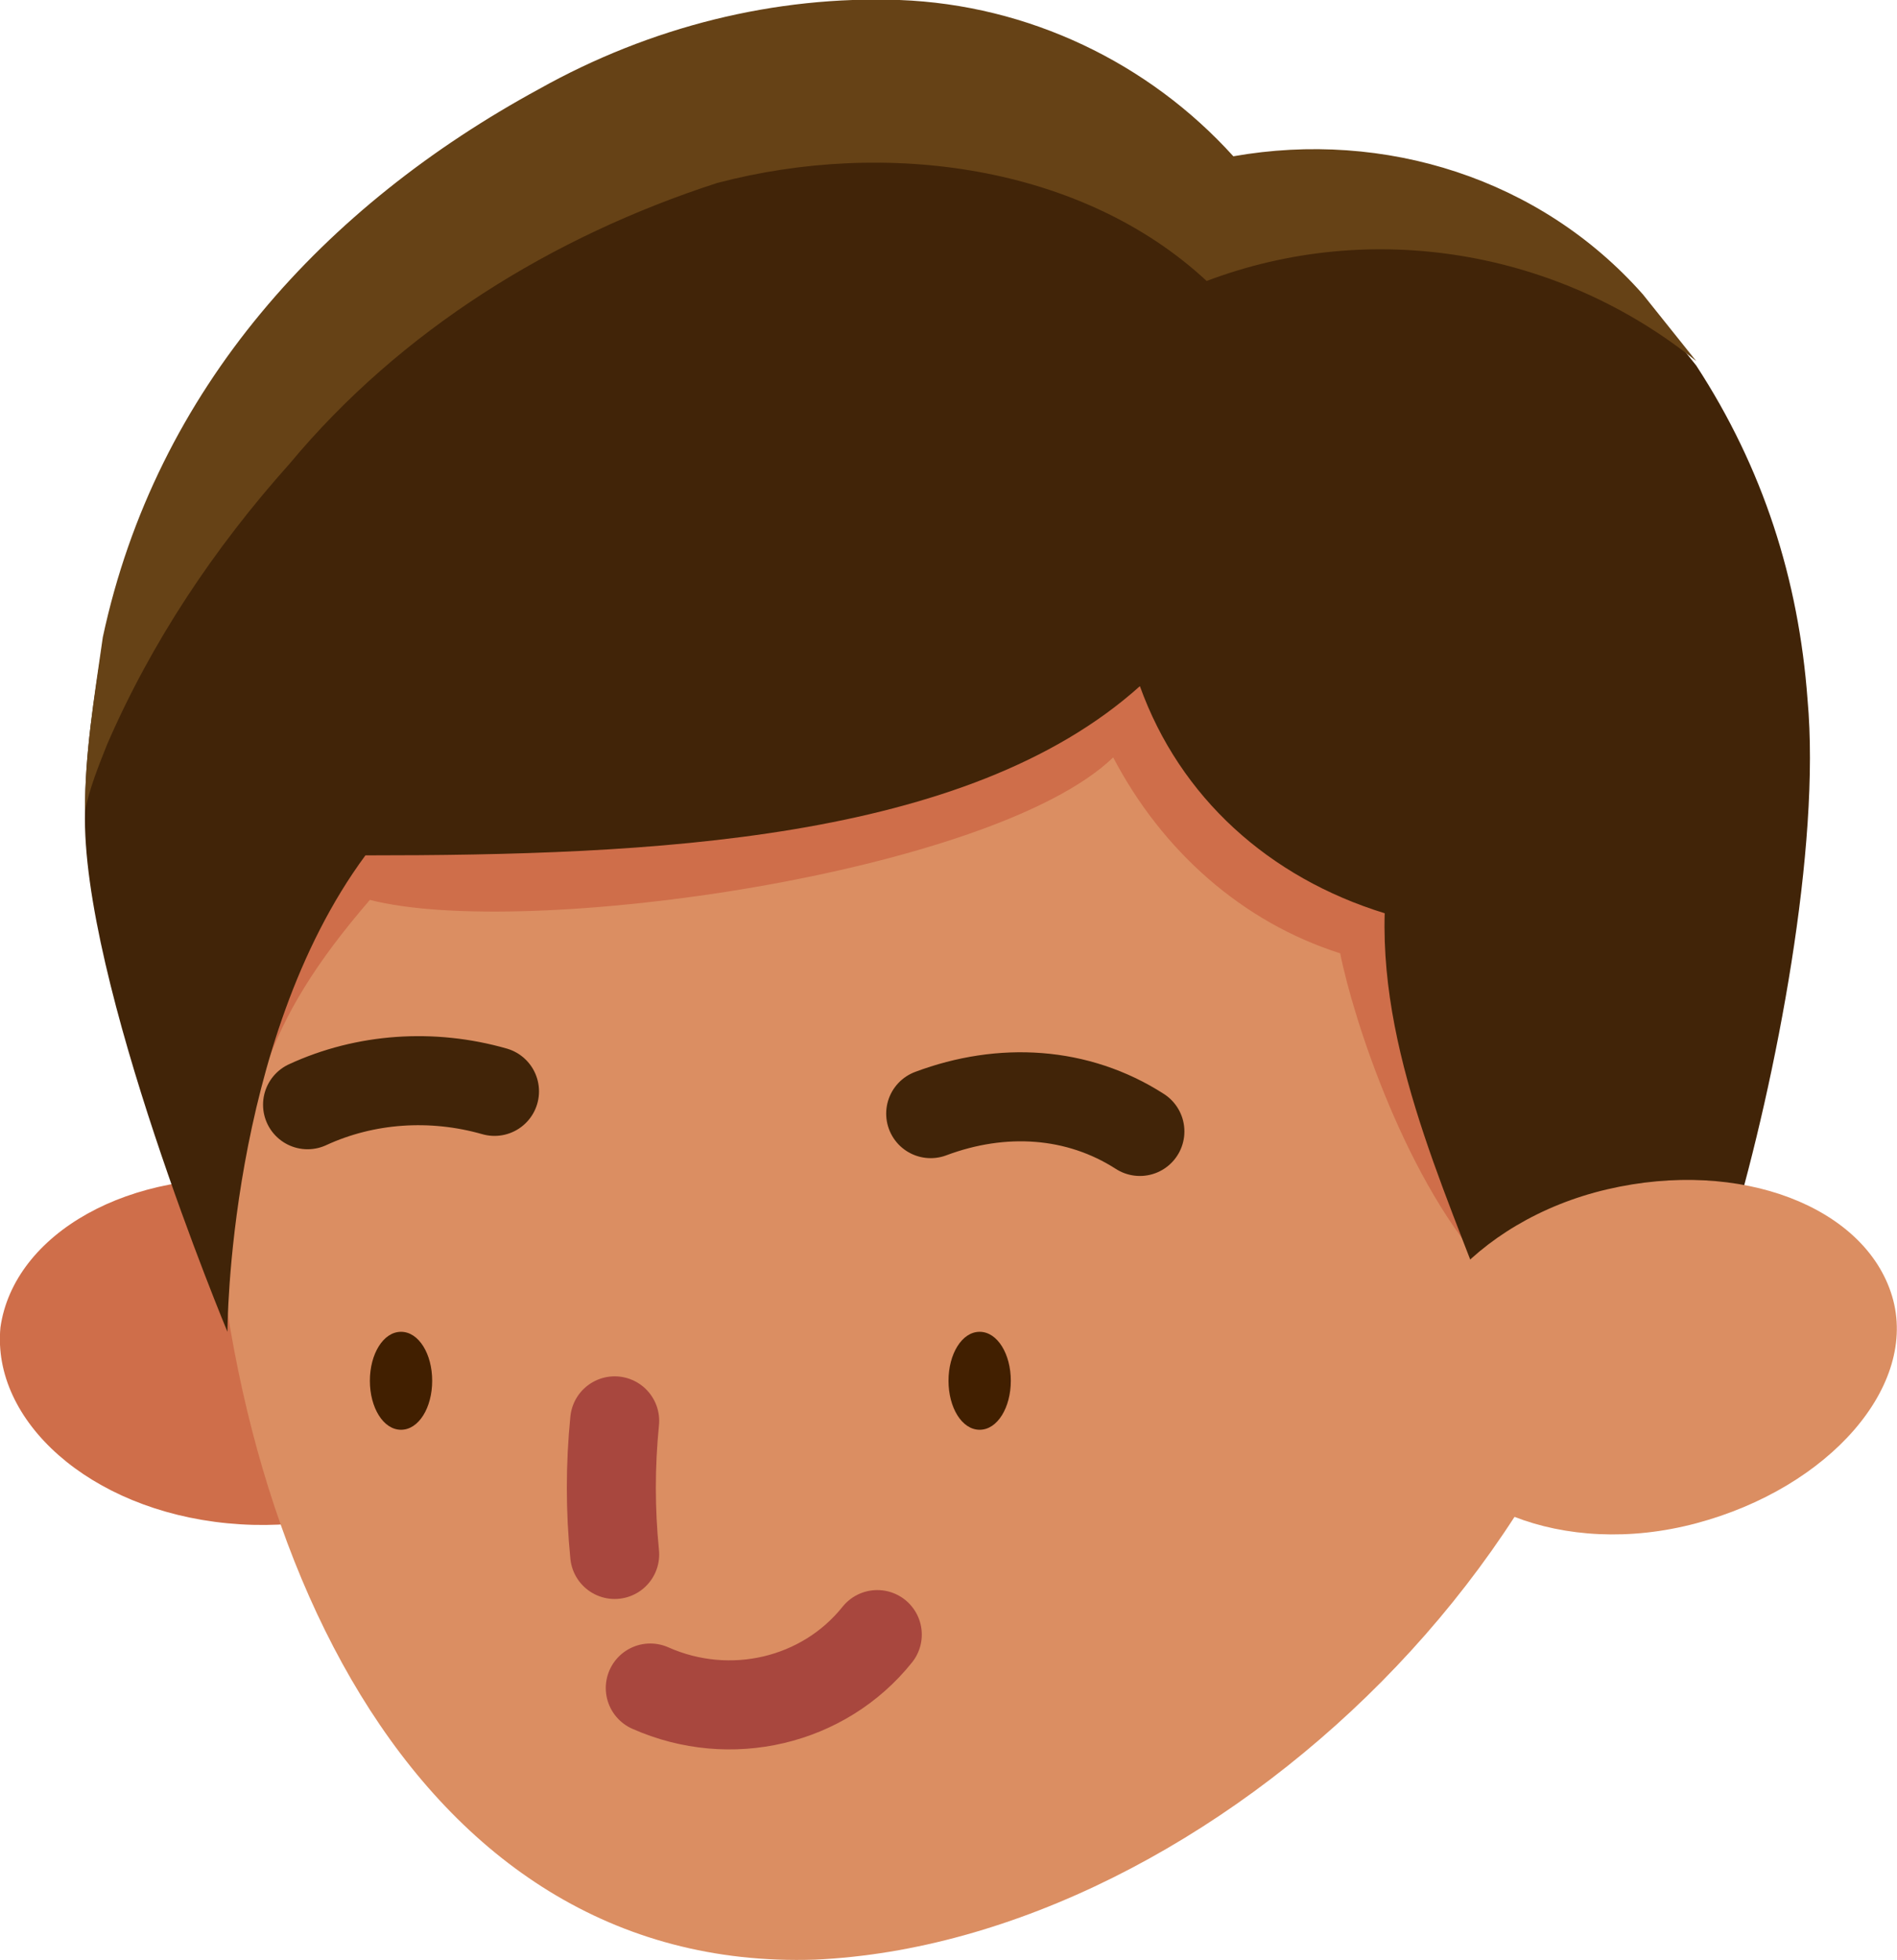
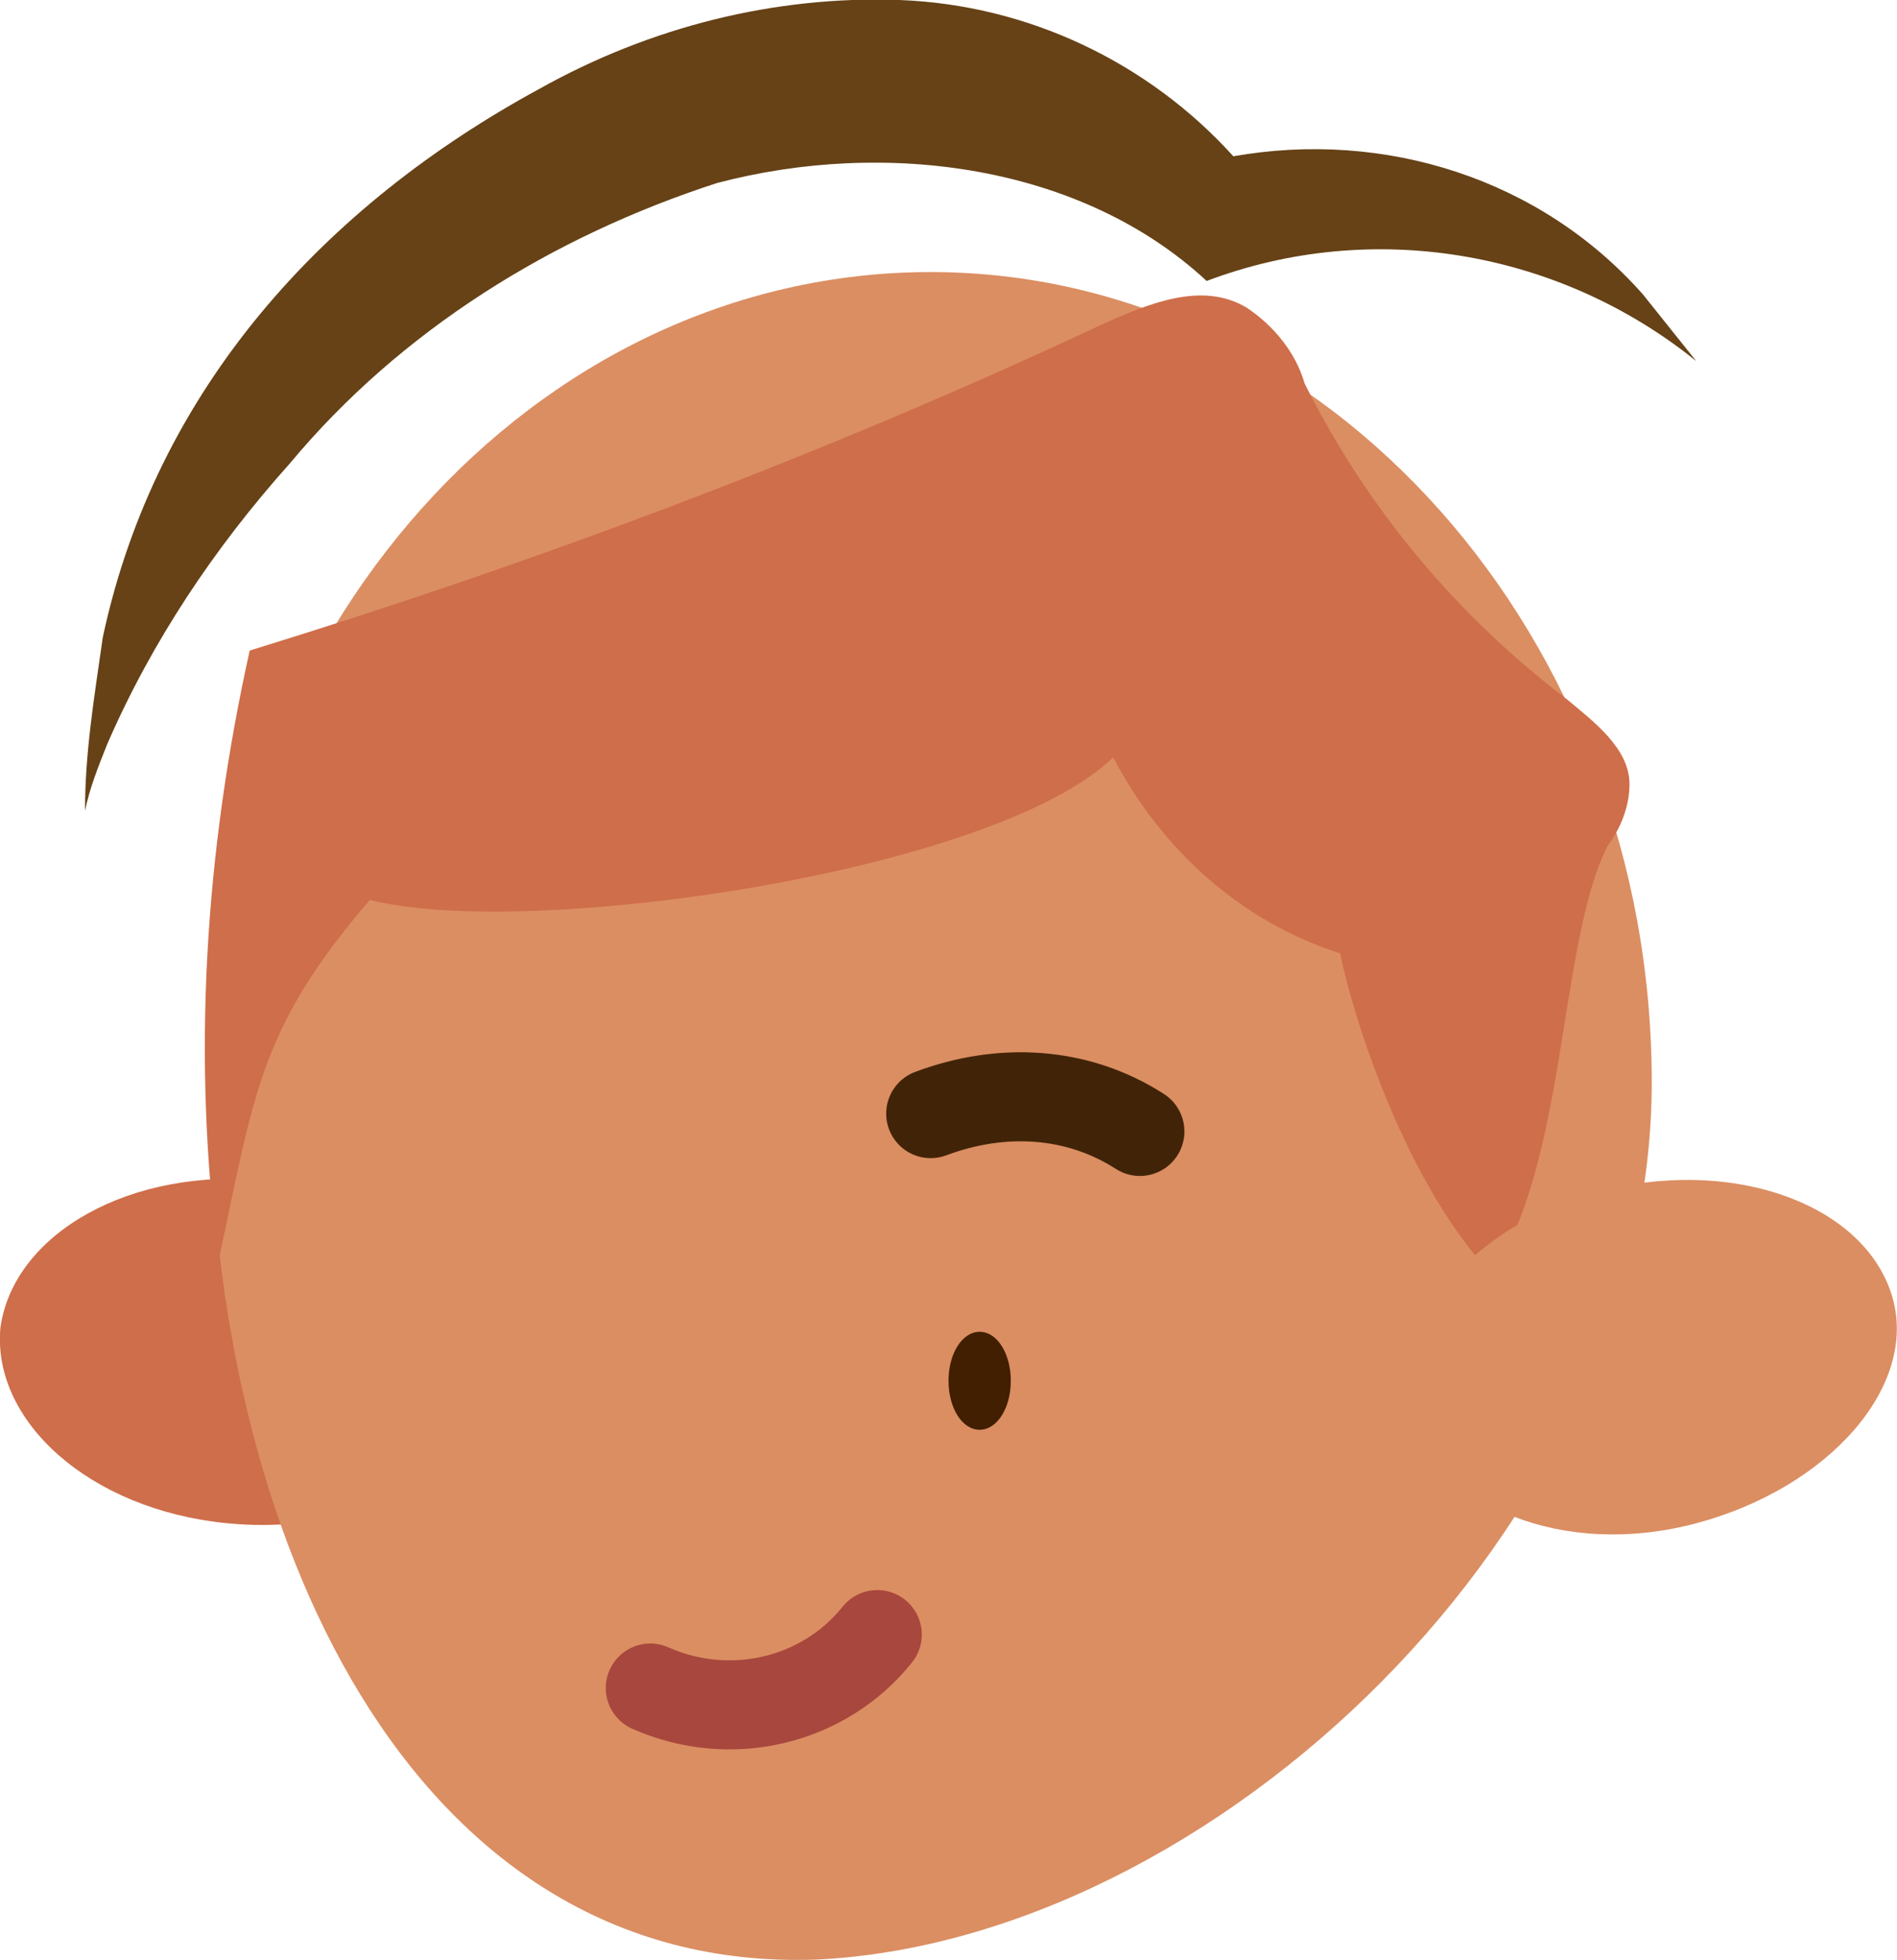
<svg xmlns="http://www.w3.org/2000/svg" id="Layer_2" viewBox="0 0 42.62 44.02">
  <defs>
    <style>.cls-1{fill:#411f00;}.cls-2{fill:#db8e62;}.cls-3{stroke:#a8473e;}.cls-3,.cls-4{fill:none;stroke-linecap:round;stroke-miterlimit:10;stroke-width:2px;}.cls-4{stroke:#412408;}.cls-5{fill:#412408;}.cls-6{fill:#cf6e4a;}.cls-7{fill:#664216;}</style>
  </defs>
  <g id="Layer_1-2">
    <path id="Path_11641" class="cls-6" d="m.01,29.81c.3-2.1,2.9-3.6,6-3.3s5.3,2.3,5.1,4.4-2.9,3.6-6,3.3S-.19,31.91.01,29.81" />
    <path id="Path_11642" class="cls-2" d="m37.11,24.31c0-10-7.3-18.2-16.2-18.2S4.71,14.21,4.71,24.31s4.5,20,13.6,19.7c8.9-.4,18.8-9.7,18.8-19.7" />
    <path id="Path_11643" class="cls-6" d="m33.51,28.61c-1.9-2-3.1-5.7-3.4-7.2-2.2-.7-4-2.3-5.1-4.4-2.7,2.6-13.2,4.1-16.7,3.2-2.5,2.9-2.6,4.4-3.4,8.1-.6-4.6-.3-9.2.7-13.7,6.5-2,12.9-4.4,19.1-7.3,1.1-.5,2.3-1,3.3-.4.6.4,1.1,1,1.3,1.7,1.4,2.8,3.4,5.2,5.9,7.1.6.5,1.4,1.1,1.4,1.9,0,.5-.2,1-.5,1.4-1.1,2.2-.9,7.1-2.6,9.6" />
-     <path id="Path_11644" class="cls-5" d="m1.91,18.21c-.1,3.8,3.2,11.7,3.2,11.7,0,0,0-6.5,3.1-10.7,6.4,0,13.5-.3,17.4-3.8.9,2.5,2.9,4.3,5.5,5.1-.1,3.4,1.6,6.7,2.6,9.6,2-1.2,3.5-.7,5.2-2.5,1-3.4,2-8.6,1.7-11.9-.2-2.7-1-5.2-2.5-7.5-.4-.5-.8-1-1.2-1.5-2.3-2.6-5.8-3.7-9.2-3.1C25.81,1.51,23.11.21,20.21.11c-2.8-.1-5.6.6-8.1,2C7.31,4.71,3.51,8.81,2.31,14.41c-.2,1.3-.4,2.5-.4,3.8" />
    <path id="Path_11645" class="cls-7" d="m1.91,18.21c.1-.5.3-1,.5-1.5,1-2.3,2.4-4.4,4.1-6.3,2.5-3,5.9-5.1,9.6-6.3,3.8-1,8.2-.4,11,2.2,3.7-1.4,7.9-.7,11,1.8-.4-.5-.8-1-1.2-1.5-2.3-2.6-5.8-3.7-9.2-3.1C25.81,1.41,23.11.11,20.21,0c-2.8-.1-5.6.6-8.1,2C7.31,4.61,3.51,8.71,2.31,14.31c-.2,1.4-.4,2.6-.4,3.9" />
    <path id="Path_11646" class="cls-2" d="m36.11,26.71c3-.7,5.8.4,6.4,2.4s-1.4,4.3-4.4,5.1-5.8-.4-6.4-2.4,1.4-4.4,4.4-5.1" />
    <path id="Path_11647" class="cls-1" d="m22.01,29.91c.4,0,.7.5.7,1.1s-.3,1.1-.7,1.1-.7-.5-.7-1.1.3-1.1.7-1.1" />
-     <path id="Path_11648" class="cls-1" d="m9.01,29.91c.4,0,.7.5.7,1.1s-.3,1.1-.7,1.1-.7-.5-.7-1.1.3-1.1.7-1.1" />
-     <path id="Path_11649" class="cls-4" d="m11.11,24.51c-1.4-.4-2.9-.3-4.2.3" />
    <path id="Path_11650" class="cls-4" d="m20.91,25.01c1.6-.6,3.3-.5,4.7.4" />
-     <path id="Path_11651" class="cls-3" d="m13.81,31.91c-.1,1-.1,2,0,3" />
    <path id="Path_11652" class="cls-3" d="m14.61,37.91c1.8.8,3.9.3,5.1-1.2" />
  </g>
</svg>